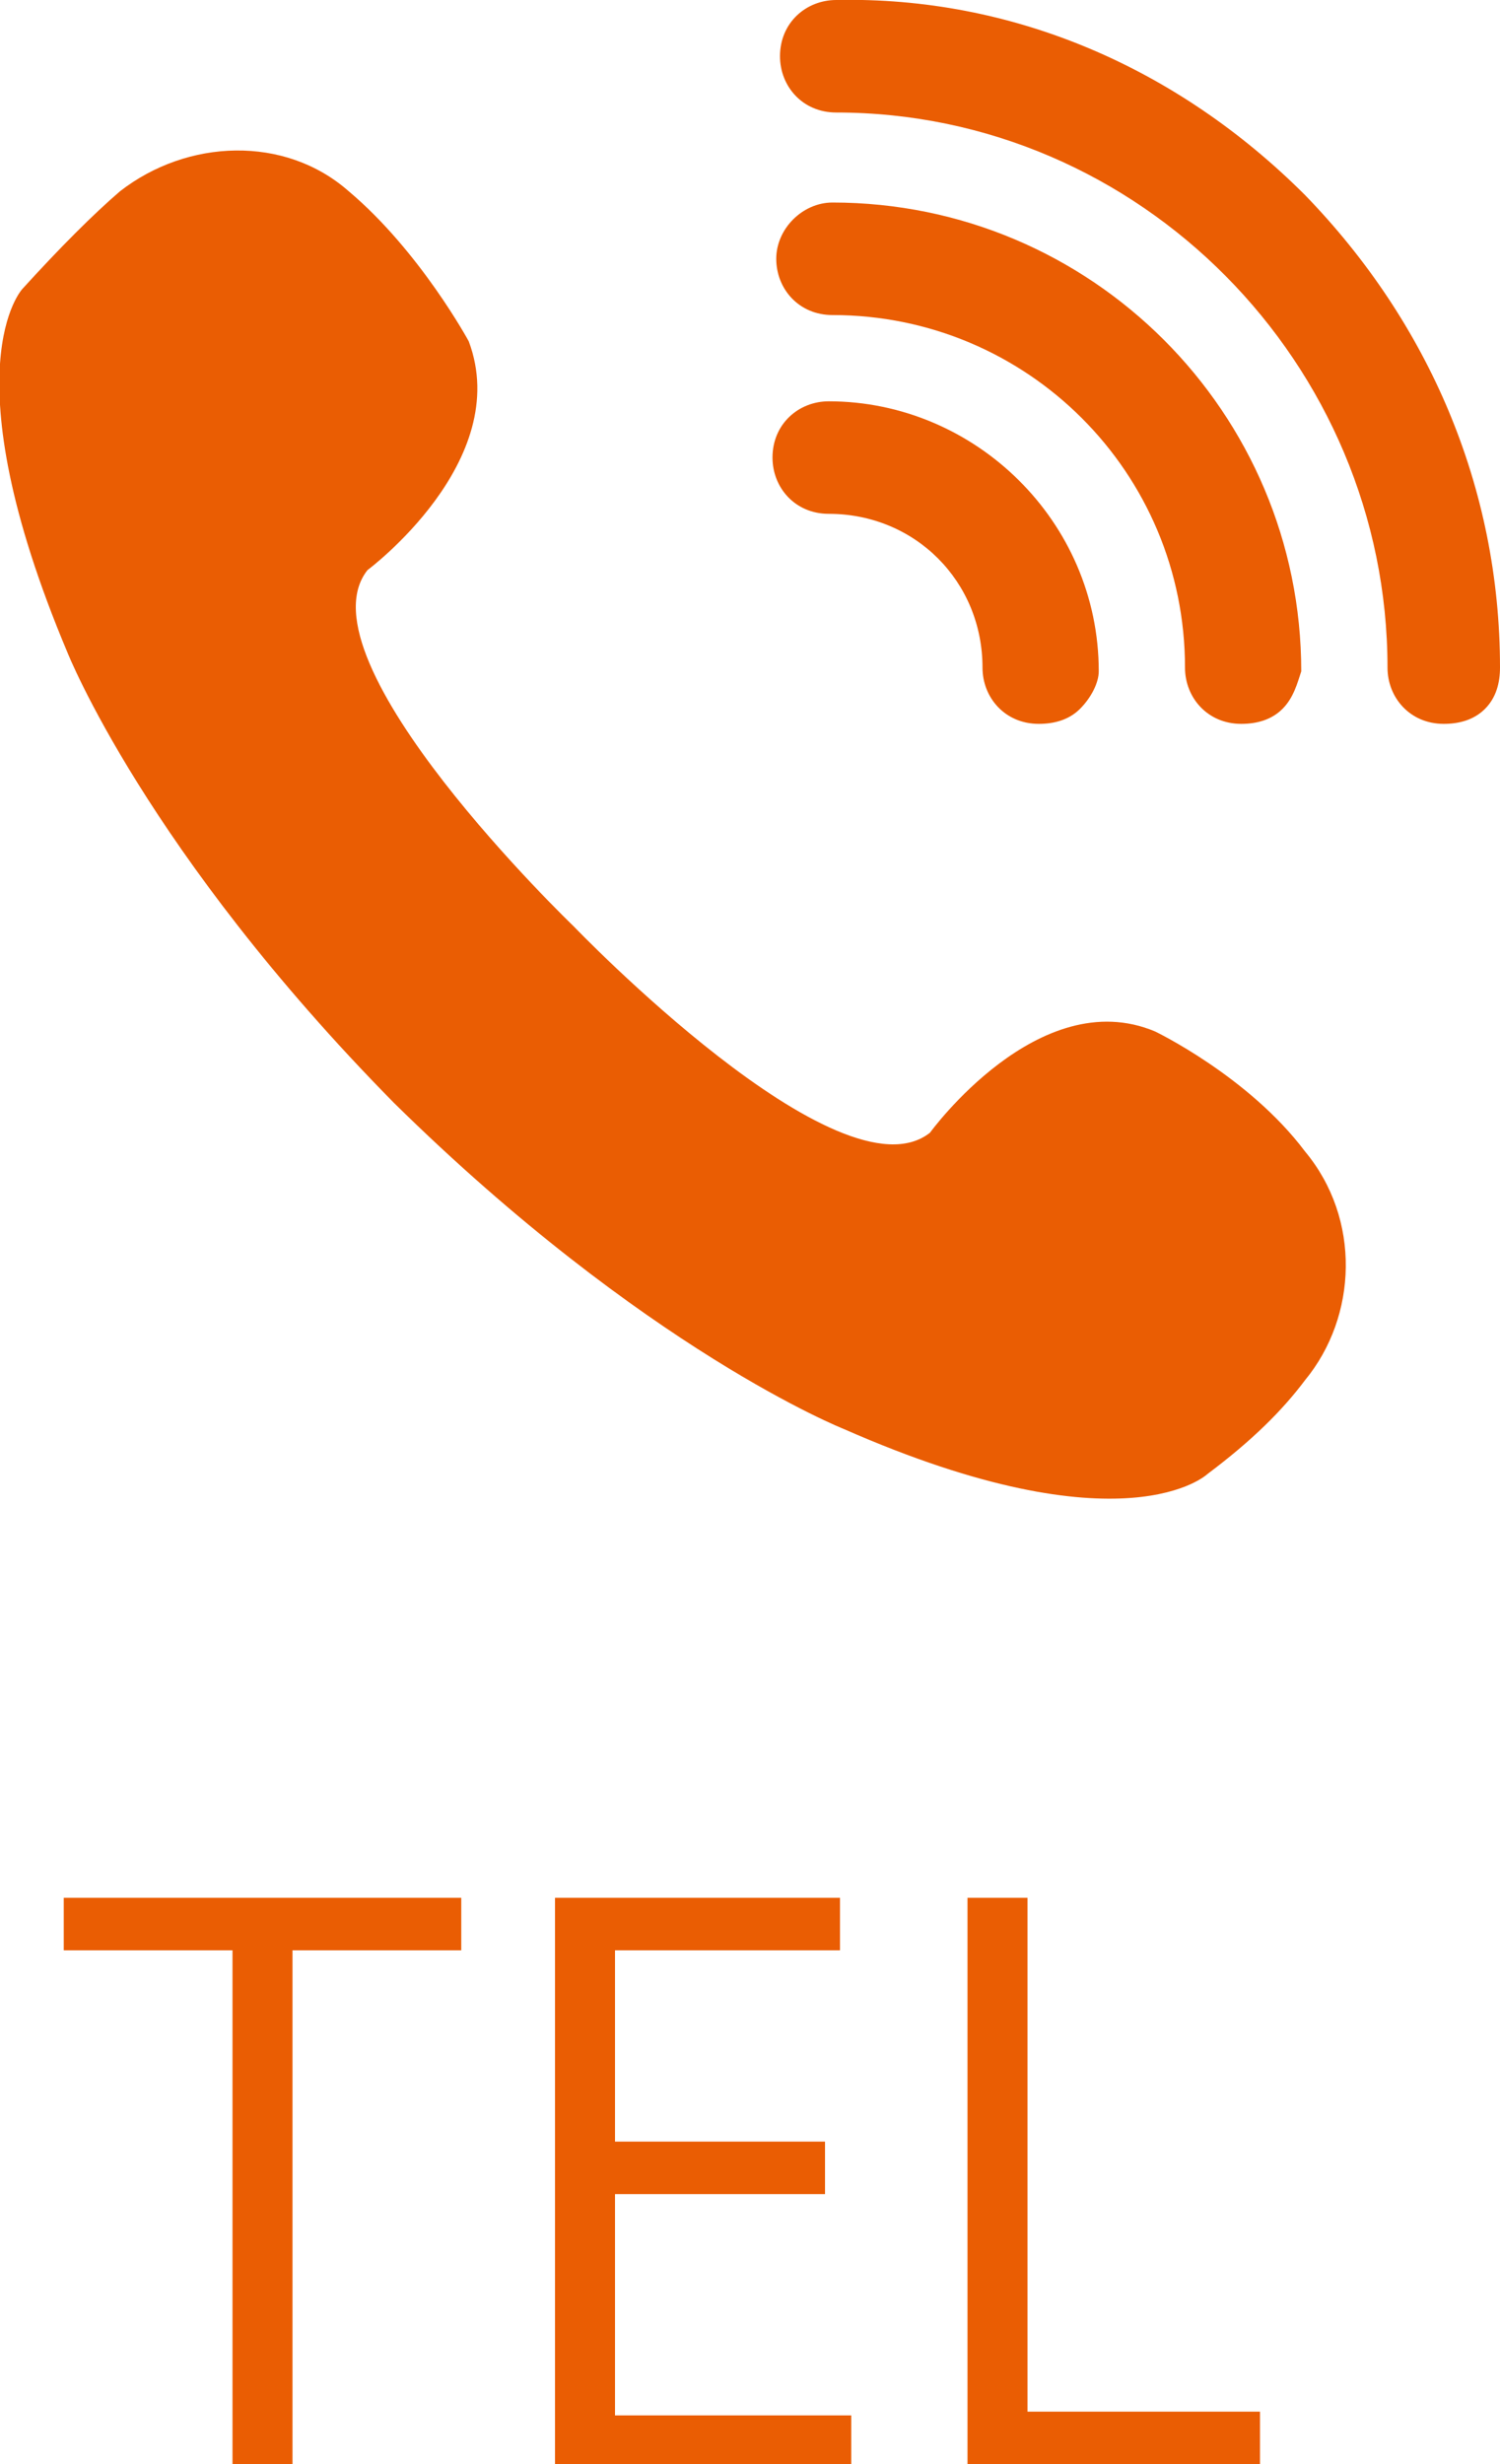
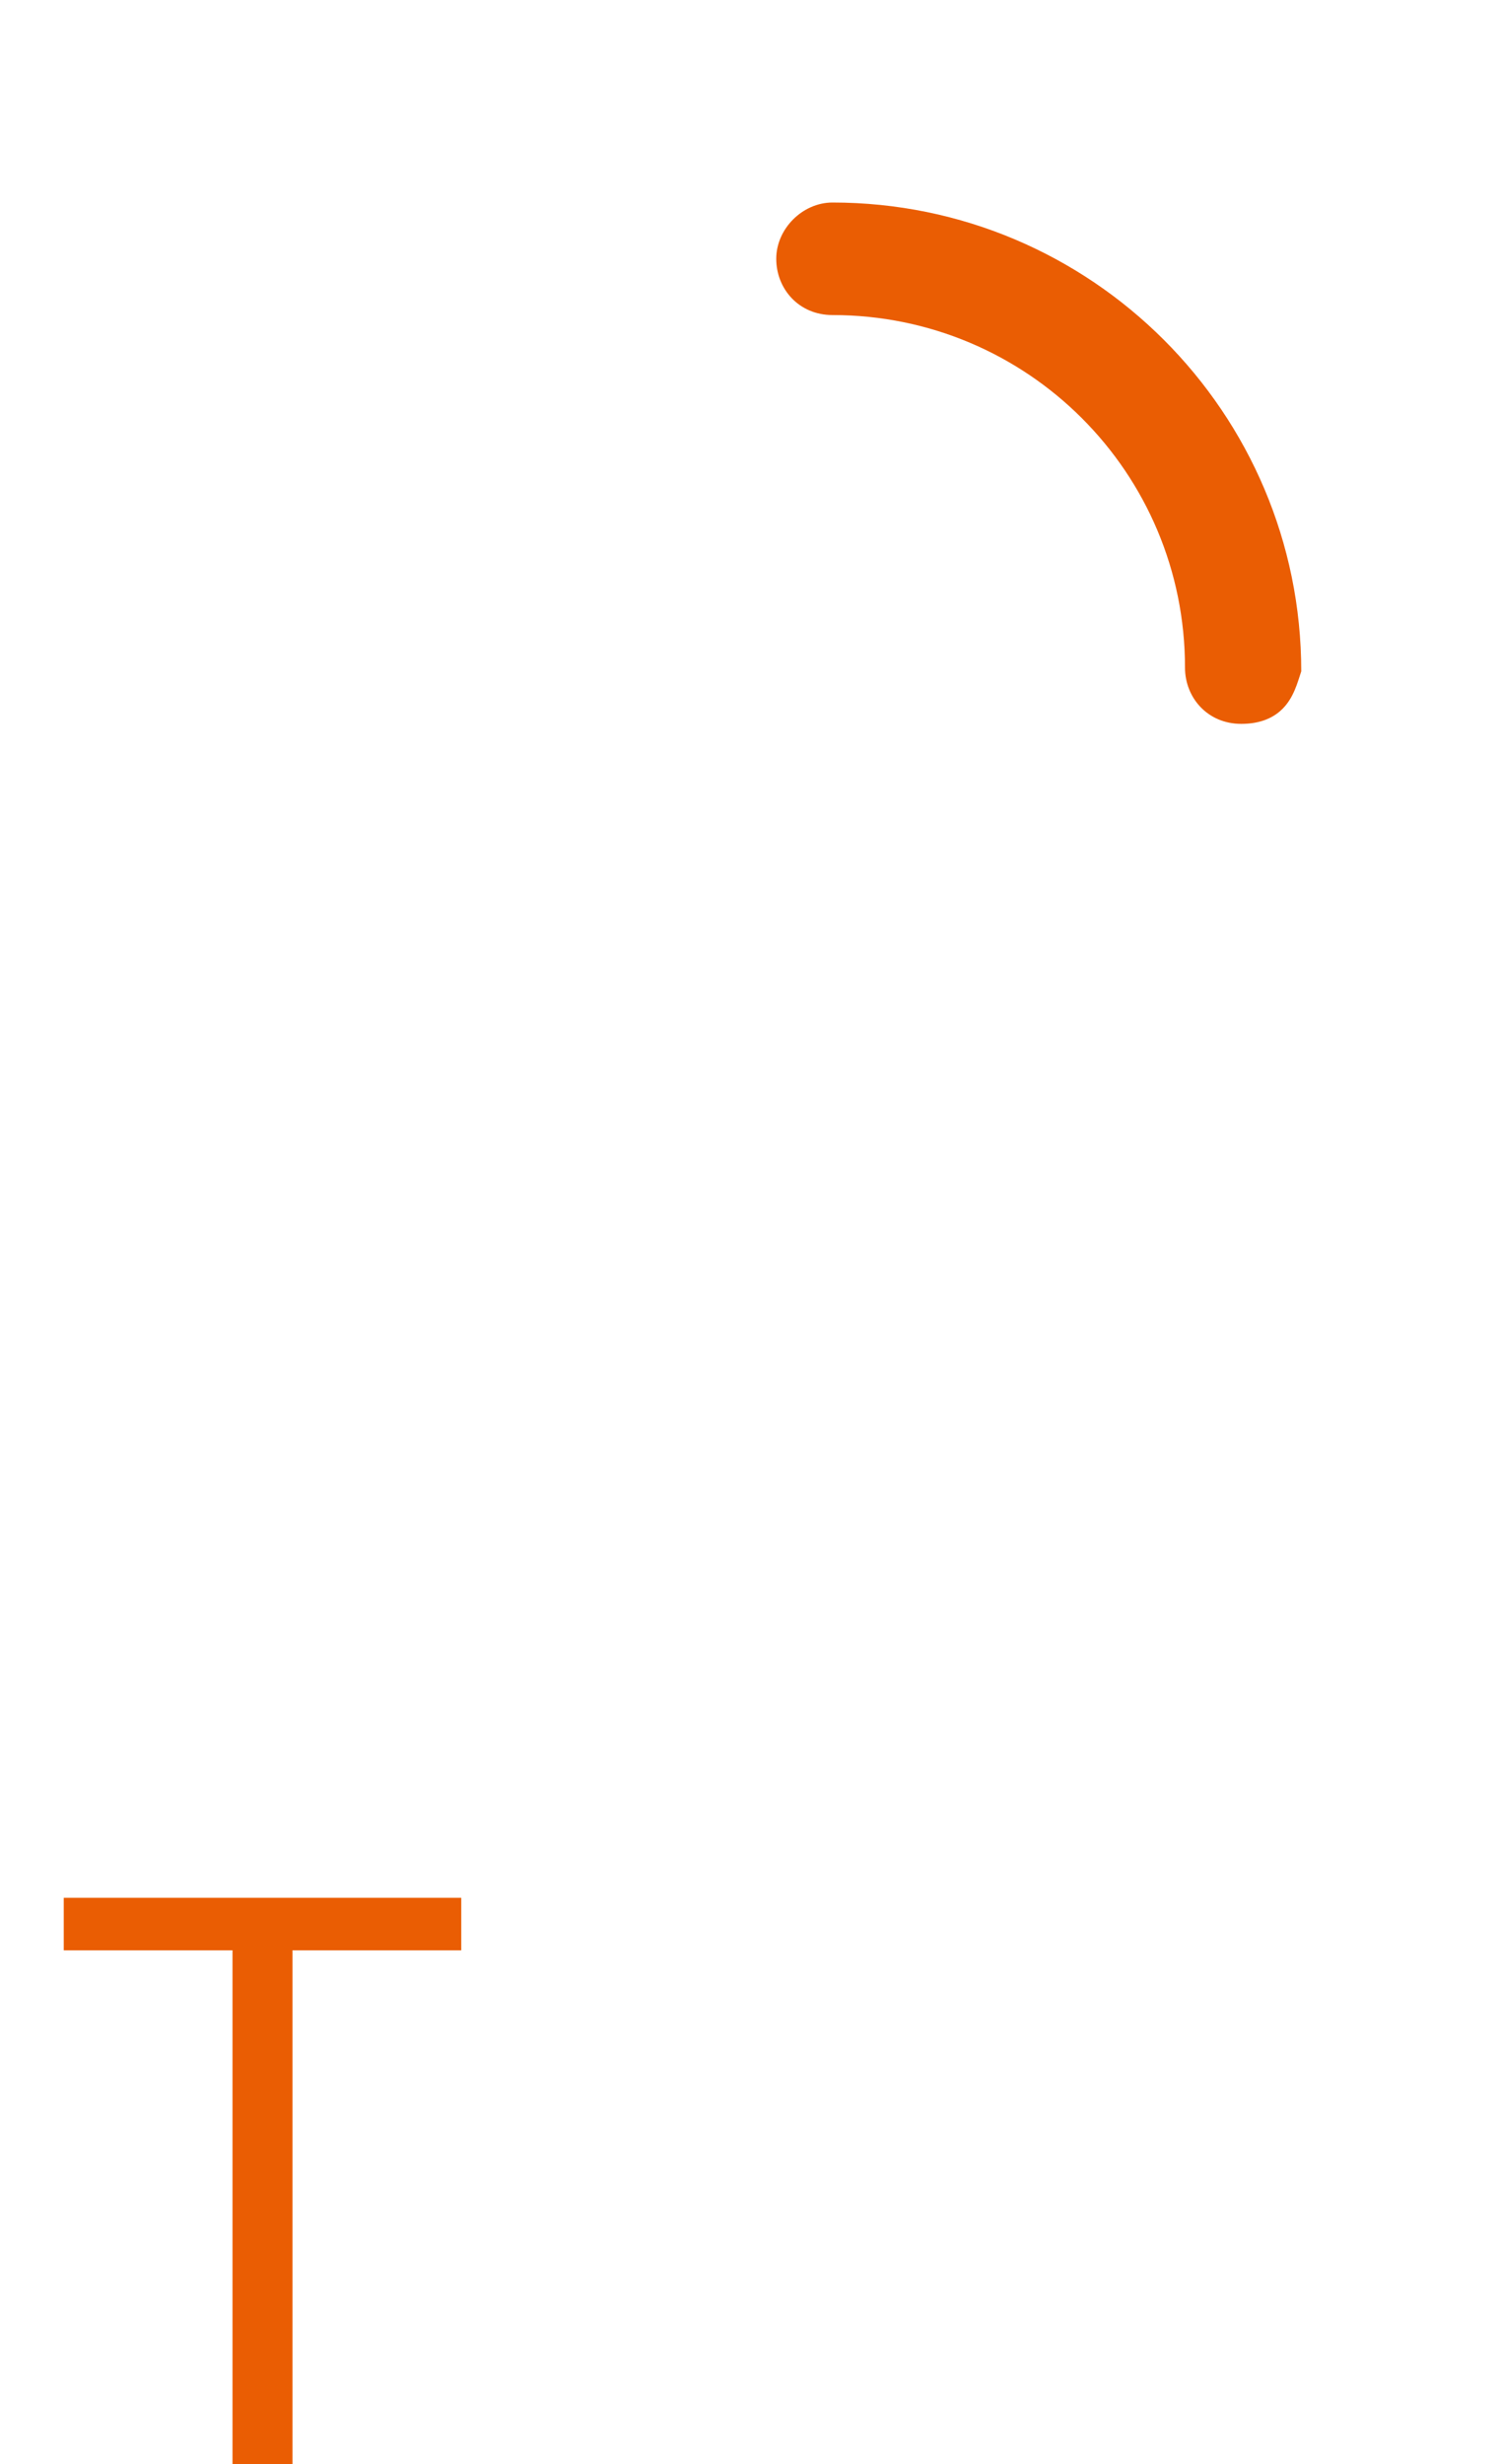
<svg xmlns="http://www.w3.org/2000/svg" version="1.1" id="レイヤー_1" x="0px" y="0px" viewBox="0 0 40 65.7" style="enable-background:new 0 0 40 65.7;" xml:space="preserve">
  <style type="text/css">
	.st0{fill:#EA5D03;}
</style>
  <g>
    <path class="st0" d="M12.3,52H7.8v13.7H6.2V52H1.7v-1.4h10.6V52z" />
-     <path class="st0" d="M22.8,65.7h-8V50.6h7.6V52h-6v5.1h5.6v1.4h-5.6v5.9h6.3V65.7z" />
-     <path class="st0" d="M33.7,65.7h-7.9V50.6h1.6v13.7h6.2V65.7z" />
  </g>
  <g>
    <g>
-       <path class="st0" d="M39.6,18.9c-0.3,0.3-0.7,0.4-1.1,0.4c-0.9,0-1.5-0.7-1.5-1.5c0-8.1-6.6-14.8-14.7-14.8    c-0.9,0-1.5-0.7-1.5-1.5c0-0.9,0.7-1.5,1.5-1.5c4.7-0.1,9.1,1.8,12.5,5.2C38.1,8.6,40,13,40,17.8C40,18.2,39.9,18.6,39.6,18.9z" />
      <path class="st0" d="M34.2,18.9c-0.3,0.3-0.7,0.4-1.1,0.4c-0.9,0-1.5-0.7-1.5-1.5c0-5.2-4.2-9.4-9.4-9.4c-0.9,0-1.5-0.7-1.5-1.5    c0-0.8,0.7-1.5,1.5-1.5c6.9,0,12.5,5.6,12.5,12.5C34.6,18.2,34.5,18.6,34.2,18.9z" />
-       <path class="st0" d="M28.8,18.9c-0.3,0.3-0.7,0.4-1.1,0.4c-0.9,0-1.5-0.7-1.5-1.5c0-2.3-1.8-4.1-4.1-4.1c-0.9,0-1.5-0.7-1.5-1.5    c0-0.9,0.7-1.5,1.5-1.5c3.9,0,7.2,3.2,7.2,7.2C29.3,18.2,29.1,18.6,28.8,18.9z" />
    </g>
-     <path class="st0" d="M3.2,5.1c1.8-1.4,4.4-1.5,6.1,0c1.9,1.6,3.2,4,3.2,4c1.2,3.2-2.7,6.1-2.7,6.1c-1.9,2.4,5.5,9.5,5.5,9.5   s7.1,7.4,9.5,5.5c0,0,2.9-4,6-2.7c0,0,2.5,1.2,4,3.2c1.5,1.8,1.4,4.4,0,6.1c-0.6,0.8-1.4,1.6-2.6,2.5c0,0-2.2,2.1-9.7-1.2   c0,0-5.3-2.1-12-8.7c-6.6-6.7-8.7-12-8.7-12c-3.2-7.6-1.2-9.7-1.2-9.7C1.6,6.6,2.5,5.7,3.2,5.1z" />
  </g>
</svg>